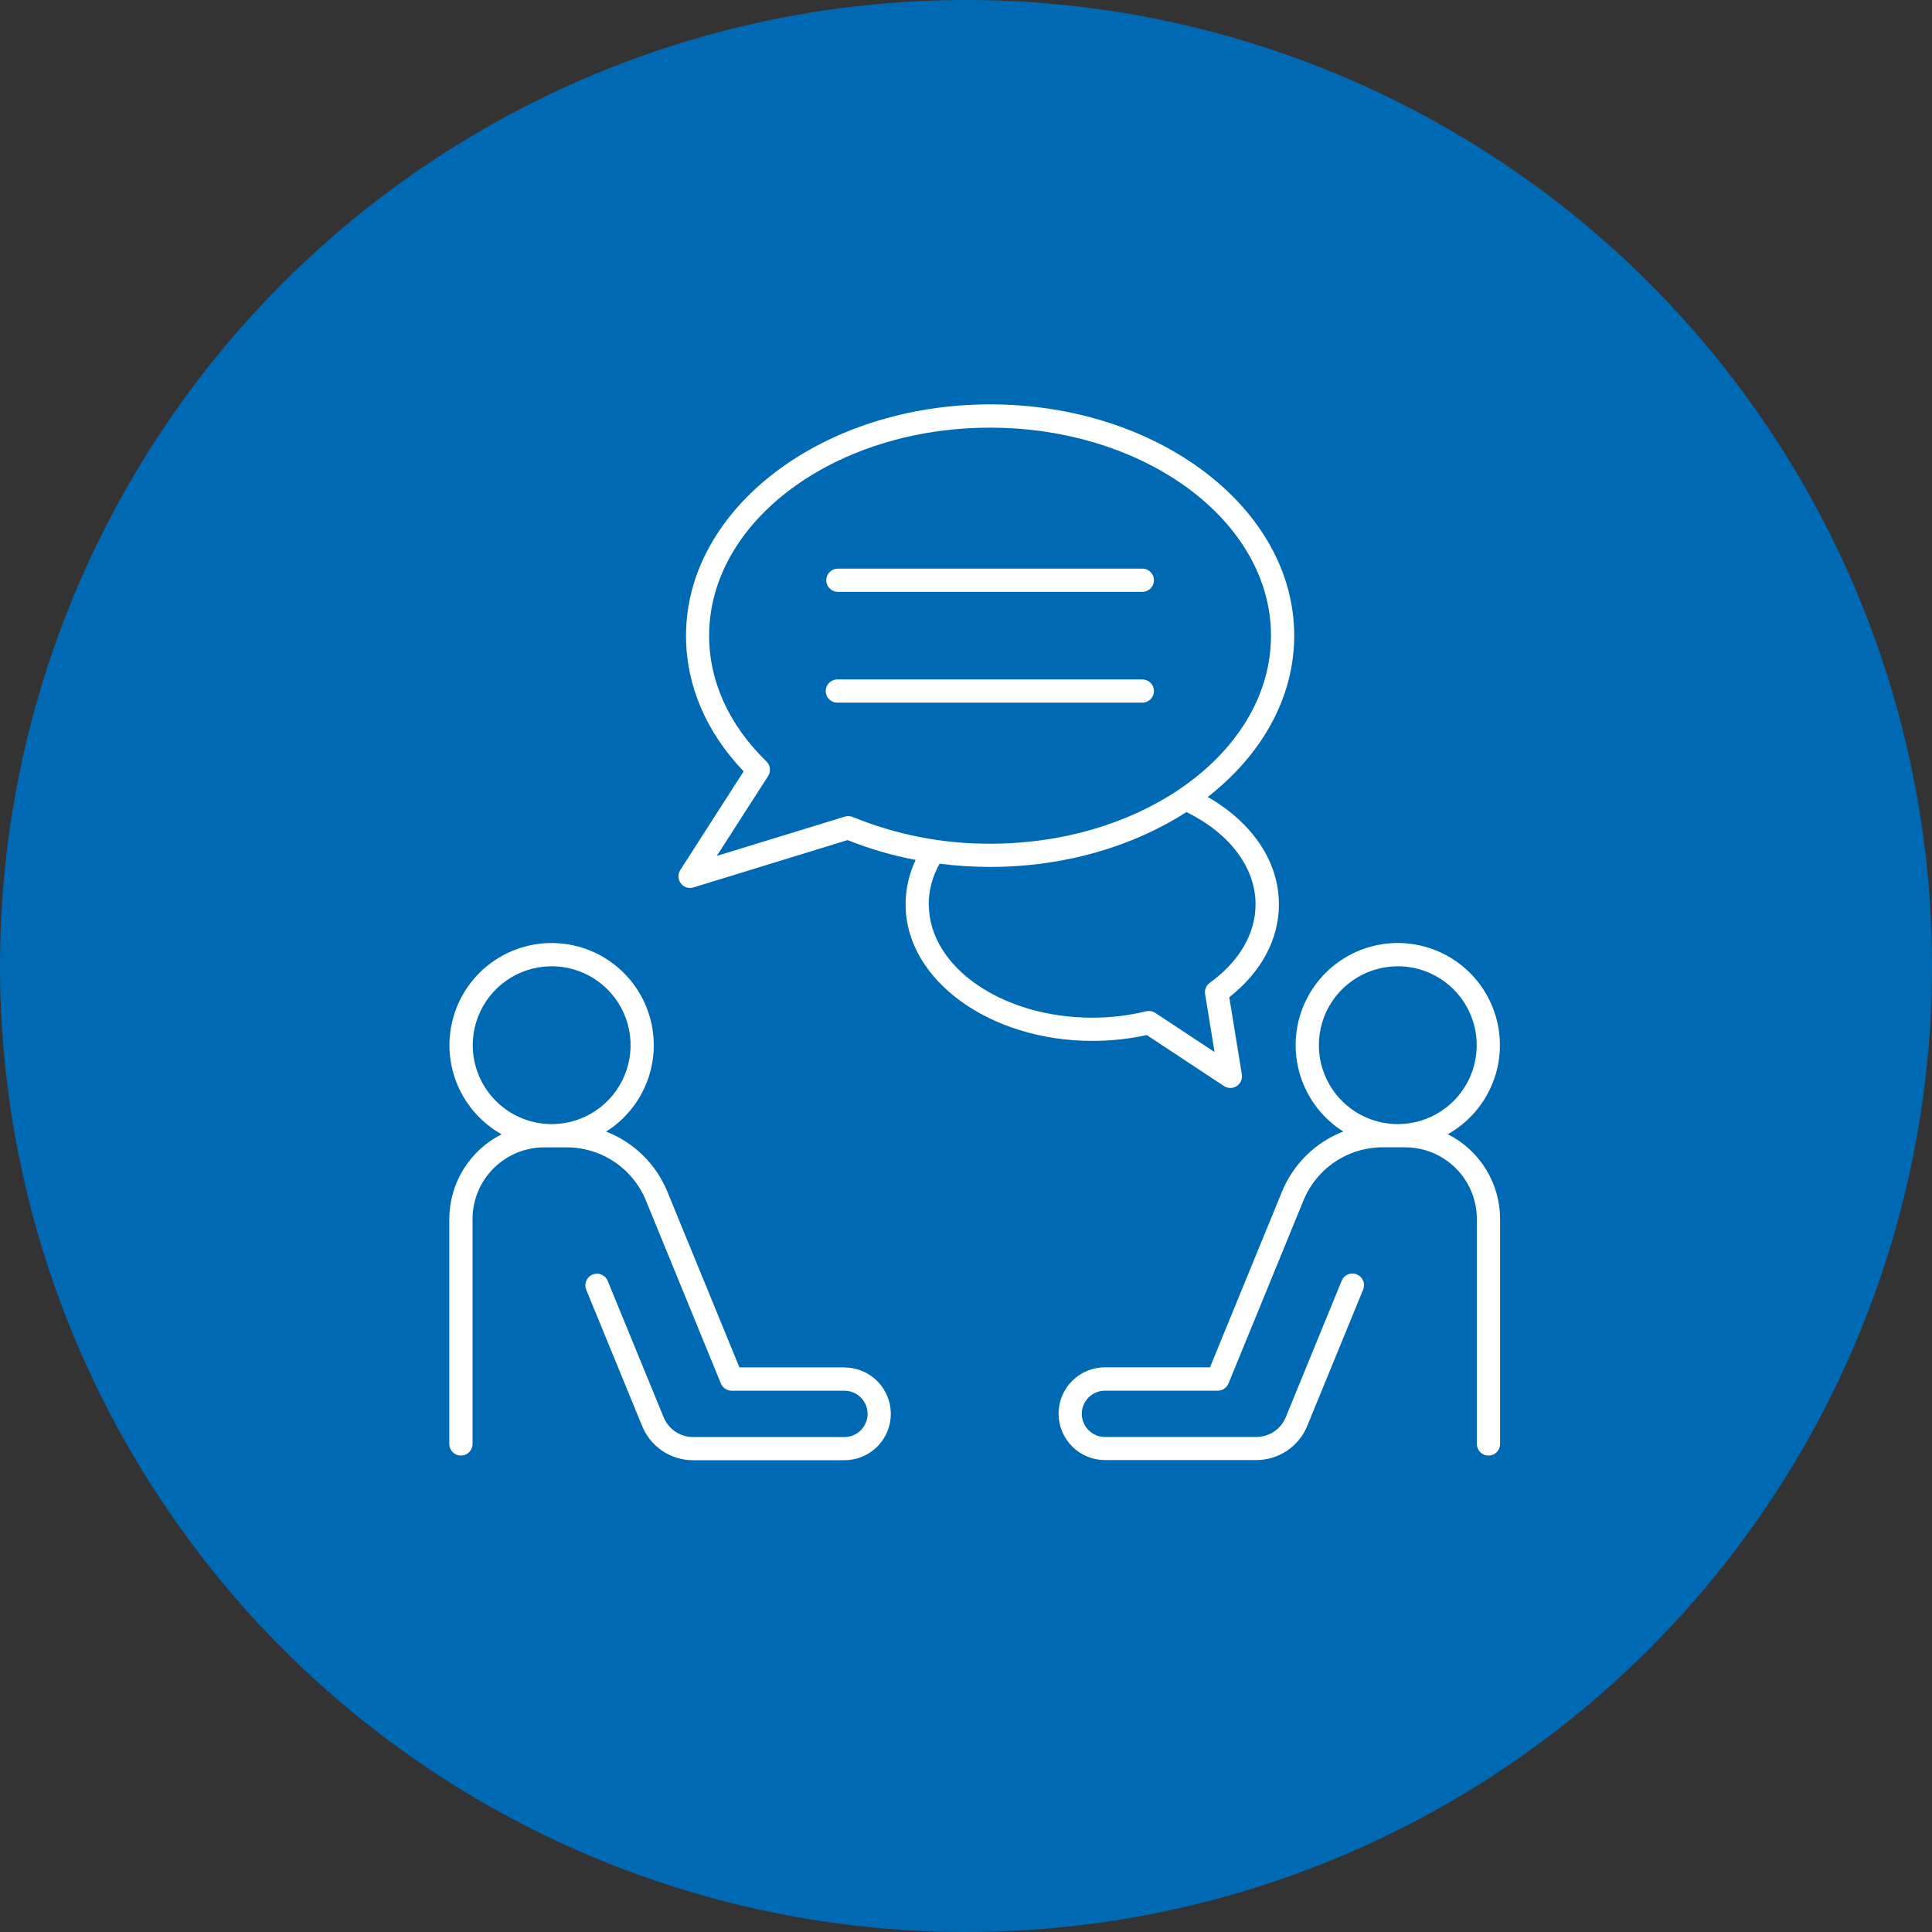
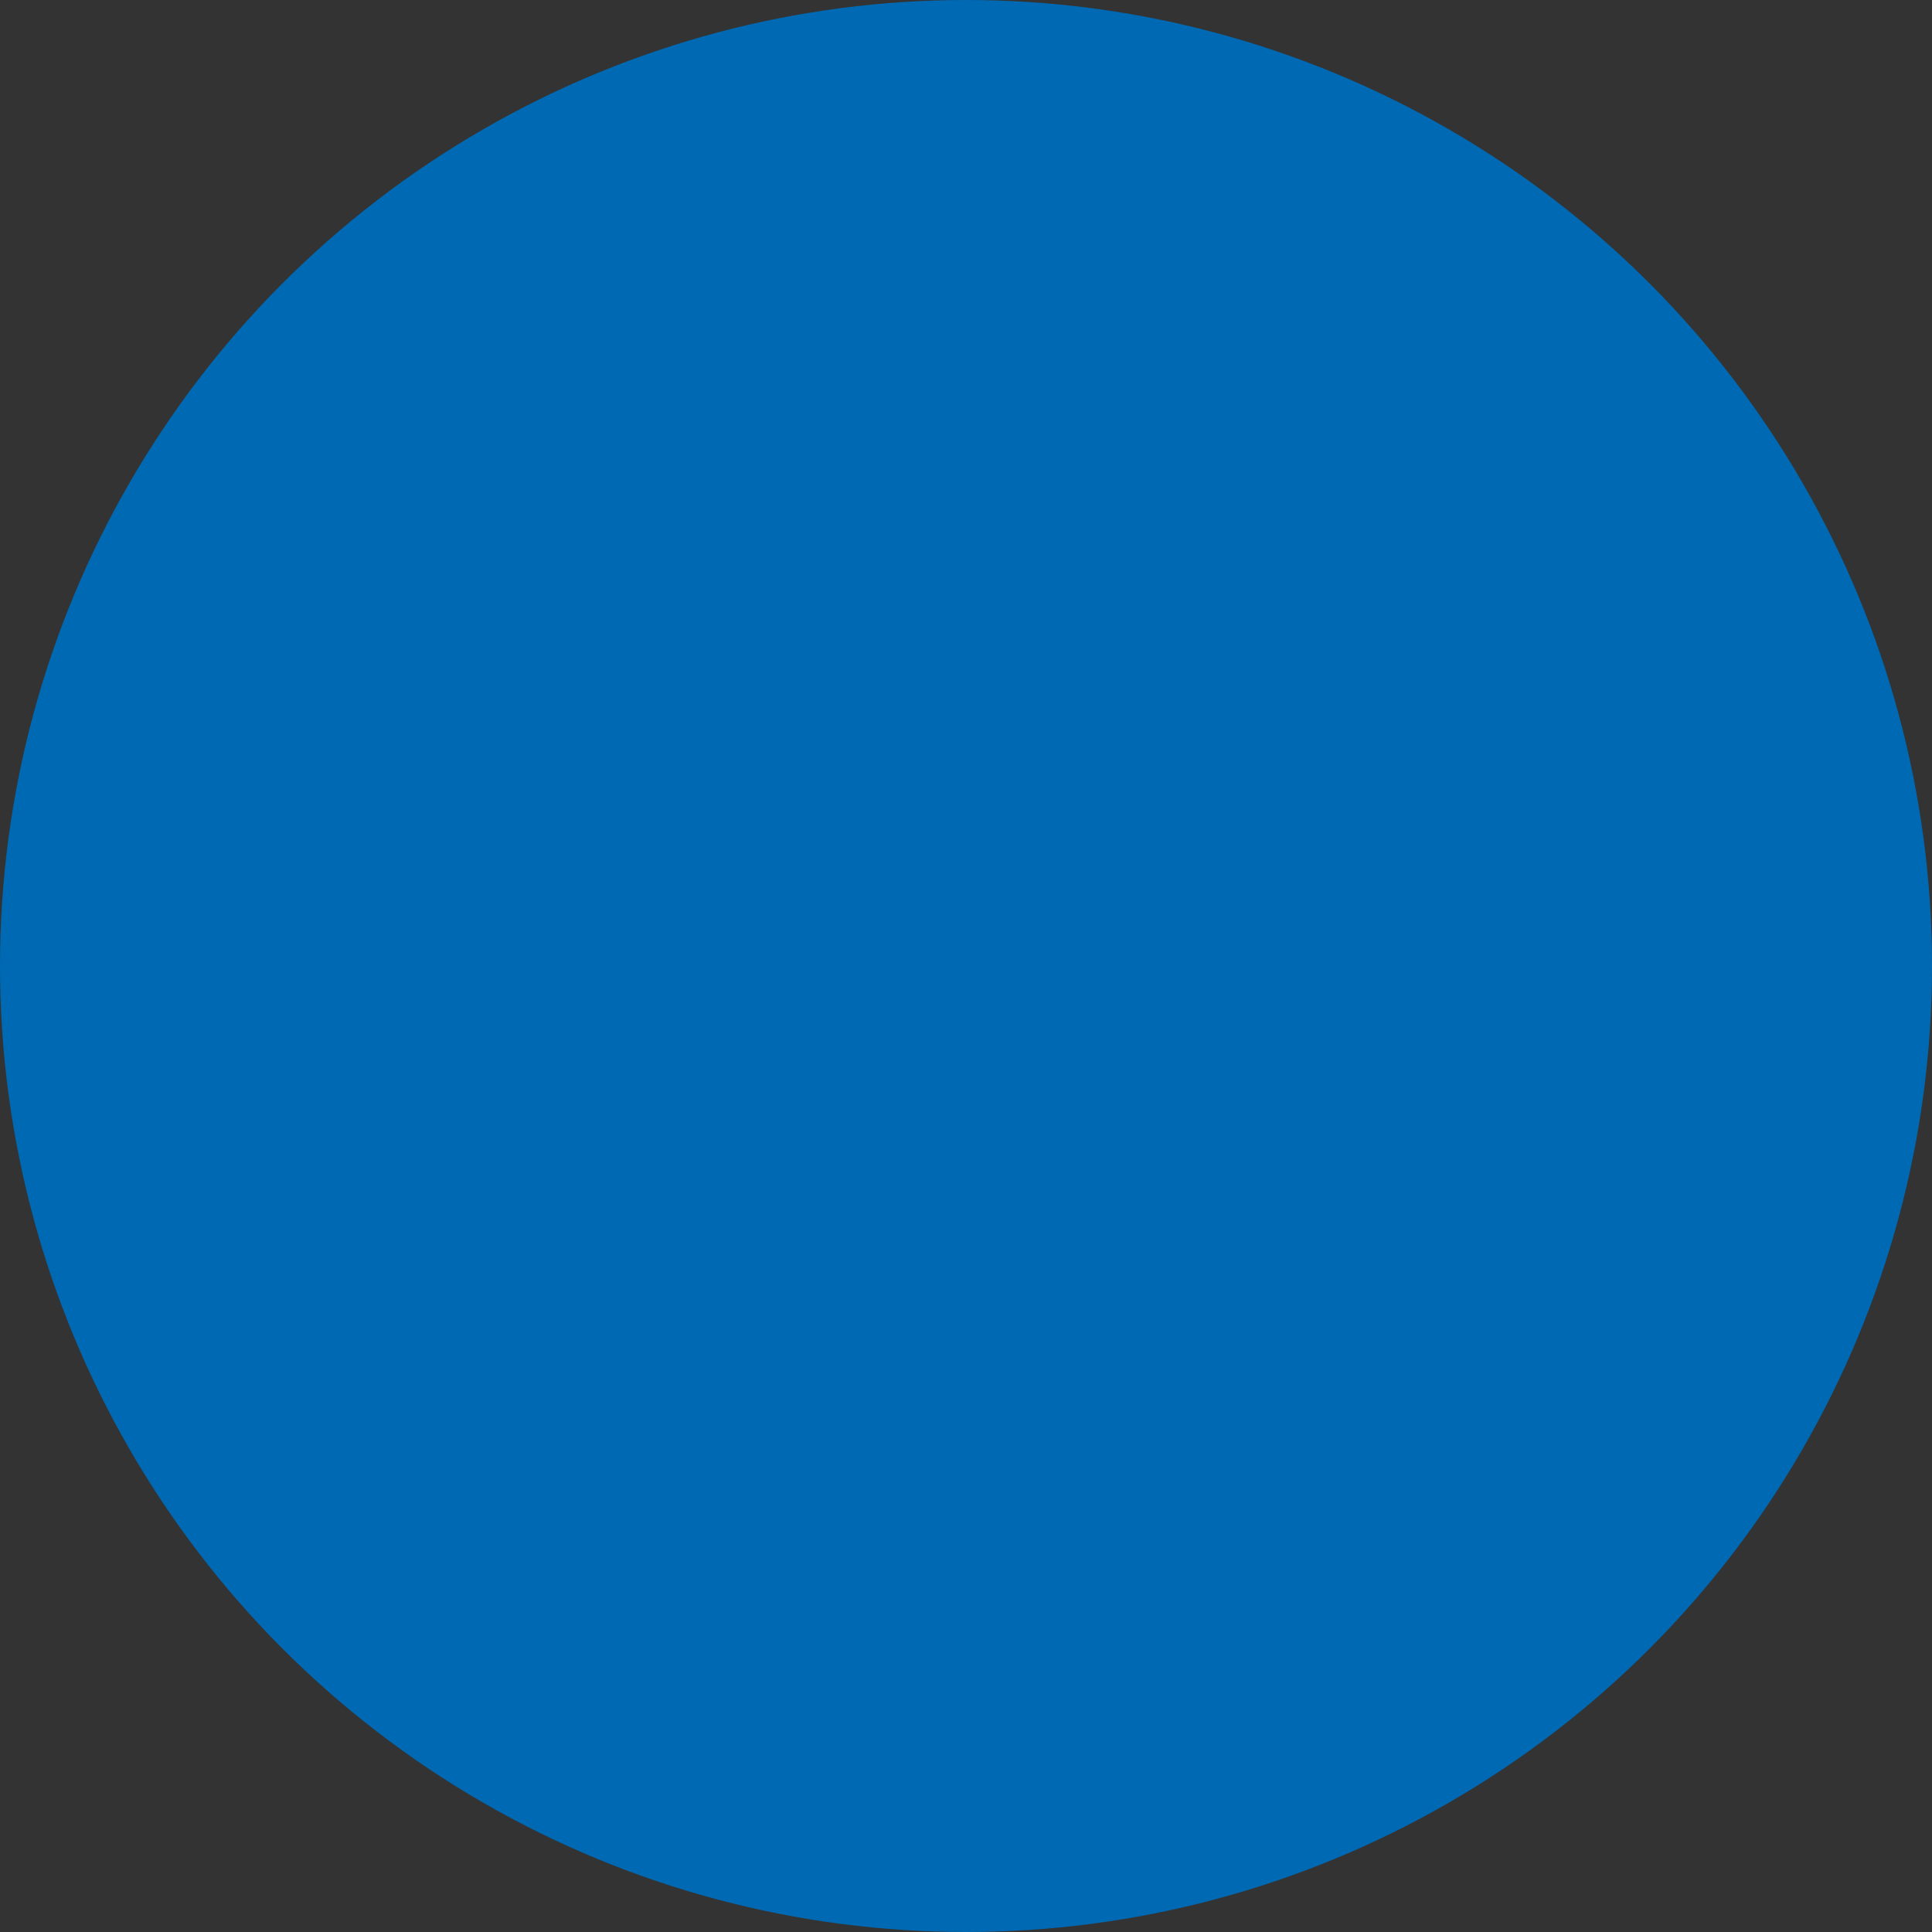
<svg xmlns="http://www.w3.org/2000/svg" width="86" height="86" viewBox="0 0 86 86" fill="none">
  <rect x="0" y="0" width="86" height="86" fill="#333333" stroke="none" />
  <circle cx="43" cy="43" r="43" fill="#0069B3" />
-   <path d="M37.298 26.345H50.849C50.986 26.345 51.118 26.291 51.215 26.194C51.312 26.097 51.366 25.965 51.366 25.828C51.366 25.691 51.312 25.559 51.215 25.462C51.118 25.365 50.986 25.311 50.849 25.311H37.298C37.16 25.311 37.029 25.365 36.932 25.462C36.835 25.559 36.78 25.691 36.78 25.828C36.78 25.965 36.835 26.097 36.932 26.194C37.029 26.291 37.16 26.345 37.298 26.345V26.345Z" fill="white" />
-   <path d="M51.366 30.761C51.366 30.624 51.312 30.492 51.215 30.395C51.118 30.298 50.986 30.244 50.849 30.244H37.297C37.227 30.241 37.158 30.252 37.092 30.276C37.027 30.301 36.967 30.338 36.916 30.386C36.866 30.435 36.825 30.493 36.798 30.557C36.77 30.621 36.756 30.691 36.756 30.761C36.756 30.831 36.77 30.9 36.798 30.964C36.825 31.028 36.866 31.086 36.916 31.135C36.967 31.183 37.027 31.221 37.092 31.245C37.158 31.27 37.227 31.281 37.297 31.277H50.849C50.986 31.277 51.117 31.223 51.214 31.126C51.311 31.029 51.366 30.898 51.366 30.761V30.761Z" fill="white" />
-   <path d="M51.047 46.074L54.485 48.345C54.569 48.4 54.667 48.429 54.767 48.429C54.868 48.429 54.966 48.4 55.05 48.345C55.134 48.29 55.201 48.212 55.242 48.12C55.283 48.028 55.296 47.927 55.28 47.827L54.719 44.391C56.147 43.268 56.929 41.81 56.929 40.256C56.929 38.362 55.759 36.62 53.76 35.476C56.141 33.62 57.61 31.085 57.61 28.294C57.61 22.618 51.536 18 44.074 18C36.611 18 30.537 22.627 30.537 28.297C30.537 30.495 31.422 32.575 33.102 34.336L30.282 38.728C30.232 38.806 30.204 38.897 30.201 38.989C30.197 39.082 30.219 39.174 30.263 39.255C30.308 39.337 30.373 39.405 30.453 39.453C30.532 39.5 30.623 39.525 30.716 39.526C30.768 39.526 30.819 39.518 30.868 39.503L37.73 37.395C38.708 37.787 39.723 38.083 40.759 38.278C40.465 38.897 40.312 39.574 40.311 40.259C40.311 43.609 44.039 46.333 48.62 46.333C49.436 46.335 50.25 46.248 51.047 46.074V46.074ZM37.597 36.353L31.908 38.099L34.191 34.546C34.256 34.446 34.284 34.326 34.27 34.207C34.257 34.089 34.202 33.978 34.117 33.895C32.447 32.268 31.566 30.335 31.566 28.296C31.566 23.191 37.174 19.037 44.068 19.037C50.962 19.037 56.576 23.192 56.576 28.297C56.576 30.991 55.014 33.419 52.527 35.113C52.504 35.126 52.482 35.141 52.461 35.158C50.242 36.648 47.298 37.557 44.074 37.557C41.975 37.565 39.895 37.159 37.953 36.364C37.841 36.32 37.717 36.316 37.603 36.353H37.597ZM41.339 40.258C41.342 39.622 41.51 38.998 41.827 38.447C42.571 38.542 43.319 38.589 44.068 38.59C47.399 38.59 50.451 37.67 52.812 36.147C54.744 37.098 55.889 38.62 55.889 40.258C55.889 41.559 55.165 42.801 53.85 43.749C53.773 43.805 53.712 43.882 53.675 43.971C53.639 44.059 53.627 44.157 53.643 44.251L54.064 46.83L51.425 45.087C51.366 45.047 51.299 45.021 51.228 45.009C51.158 44.997 51.087 44.999 51.017 45.016C50.23 45.207 49.423 45.302 48.614 45.3C44.608 45.301 41.345 43.04 41.345 40.259L41.339 40.258Z" fill="white" />
-   <path d="M37.59 60.867H32.914L29.712 53.058C29.464 52.448 29.094 51.895 28.624 51.433C28.155 50.971 27.596 50.609 26.982 50.371C27.824 49.84 28.468 49.046 28.816 48.113C29.164 47.18 29.195 46.158 28.906 45.206C28.617 44.252 28.023 43.421 27.216 42.838C26.409 42.255 25.432 41.953 24.436 41.979C23.441 42.005 22.482 42.357 21.705 42.98C20.929 43.604 20.379 44.466 20.14 45.432C19.9 46.399 19.985 47.417 20.38 48.331C20.776 49.245 21.46 50.004 22.329 50.492C21.63 50.843 21.042 51.382 20.631 52.048C20.22 52.714 20.001 53.481 20 54.264V64.276C20 64.413 20.055 64.545 20.151 64.642C20.249 64.739 20.38 64.793 20.517 64.793C20.655 64.793 20.786 64.739 20.883 64.642C20.98 64.545 21.035 64.413 21.035 64.276V54.261C21.036 53.416 21.372 52.605 21.969 52.008C22.566 51.41 23.376 51.074 24.221 51.073H25.217C25.976 51.071 26.718 51.296 27.349 51.719C27.979 52.142 28.469 52.743 28.755 53.446L32.088 61.581C32.127 61.676 32.192 61.759 32.278 61.817C32.363 61.875 32.464 61.906 32.566 61.906H37.59C37.863 61.906 38.125 62.015 38.318 62.208C38.511 62.401 38.62 62.663 38.62 62.937C38.62 63.21 38.511 63.472 38.318 63.665C38.125 63.858 37.863 63.967 37.59 63.967H30.854C30.572 63.968 30.296 63.884 30.061 63.726C29.827 63.569 29.645 63.345 29.539 63.083L27.061 57.041C27.037 56.975 27.001 56.914 26.953 56.863C26.906 56.812 26.848 56.771 26.785 56.742C26.721 56.714 26.652 56.698 26.582 56.697C26.512 56.696 26.442 56.709 26.378 56.736C26.313 56.762 26.254 56.802 26.205 56.851C26.156 56.901 26.118 56.96 26.092 57.026C26.067 57.091 26.055 57.16 26.057 57.23C26.059 57.3 26.075 57.369 26.104 57.432L28.583 63.476C28.767 63.927 29.081 64.313 29.485 64.585C29.89 64.856 30.367 65.001 30.854 65H37.59C38.137 65 38.662 64.782 39.049 64.395C39.436 64.008 39.654 63.483 39.654 62.935C39.654 62.388 39.436 61.863 39.049 61.476C38.662 61.089 38.137 60.871 37.59 60.871V60.867ZM21.043 46.526C21.043 45.831 21.249 45.152 21.635 44.574C22.021 43.996 22.57 43.546 23.211 43.28C23.853 43.014 24.56 42.944 25.241 43.079C25.923 43.215 26.549 43.549 27.04 44.041C27.532 44.532 27.866 45.158 28.002 45.839C28.138 46.521 28.068 47.227 27.802 47.869C27.537 48.511 27.086 49.06 26.508 49.446C25.931 49.832 25.251 50.038 24.556 50.038C23.625 50.037 22.733 49.667 22.074 49.008C21.416 48.35 21.045 47.457 21.043 46.526V46.526Z" fill="white" />
-   <path d="M64.445 50.488C65.314 50.001 65.998 49.242 66.393 48.328C66.788 47.415 66.873 46.397 66.633 45.43C66.394 44.464 65.844 43.603 65.068 42.979C64.292 42.355 63.333 42.004 62.337 41.978C61.342 41.952 60.366 42.254 59.559 42.837C58.752 43.419 58.158 44.251 57.869 45.203C57.58 46.156 57.612 47.177 57.959 48.11C58.306 49.043 58.951 49.836 59.792 50.368C59.178 50.606 58.619 50.967 58.15 51.429C57.681 51.891 57.31 52.444 57.062 53.054L53.861 60.864H49.185C48.637 60.864 48.112 61.081 47.725 61.468C47.338 61.855 47.121 62.38 47.121 62.928C47.121 63.475 47.338 64 47.725 64.387C48.112 64.775 48.637 64.992 49.185 64.992H55.92C56.407 64.993 56.884 64.848 57.289 64.577C57.693 64.305 58.008 63.919 58.191 63.468L60.67 57.424C60.699 57.361 60.715 57.292 60.718 57.222C60.72 57.153 60.708 57.083 60.682 57.018C60.656 56.953 60.618 56.894 60.569 56.844C60.52 56.794 60.461 56.755 60.396 56.728C60.332 56.702 60.262 56.689 60.192 56.69C60.122 56.691 60.053 56.706 59.99 56.734C59.926 56.763 59.868 56.804 59.821 56.855C59.773 56.907 59.737 56.967 59.713 57.033L57.235 63.083C57.129 63.344 56.947 63.568 56.712 63.725C56.478 63.882 56.202 63.965 55.92 63.965H49.185C48.911 63.965 48.649 63.856 48.456 63.663C48.263 63.47 48.154 63.208 48.154 62.934C48.154 62.661 48.263 62.399 48.456 62.206C48.649 62.013 48.911 61.904 49.185 61.904H54.208C54.311 61.904 54.411 61.872 54.496 61.814C54.582 61.756 54.648 61.674 54.686 61.579L58.019 53.444C58.305 52.741 58.795 52.139 59.425 51.717C60.056 51.294 60.798 51.069 61.557 51.071H62.553C63.398 51.072 64.208 51.408 64.805 52.006C65.403 52.603 65.739 53.413 65.739 54.258V64.276C65.739 64.413 65.794 64.545 65.891 64.642C65.988 64.739 66.12 64.793 66.257 64.793C66.394 64.793 66.526 64.739 66.623 64.642C66.72 64.545 66.774 64.413 66.774 64.276V54.261C66.773 53.478 66.555 52.711 66.144 52.045C65.732 51.379 65.145 50.84 64.445 50.488V50.488ZM58.708 46.526C58.708 45.831 58.913 45.152 59.299 44.574C59.685 43.996 60.234 43.546 60.876 43.28C61.518 43.014 62.224 42.944 62.906 43.079C63.587 43.215 64.213 43.549 64.705 44.04C65.196 44.532 65.531 45.158 65.666 45.839C65.802 46.521 65.733 47.227 65.467 47.869C65.201 48.511 64.751 49.06 64.173 49.446C63.595 49.832 62.916 50.038 62.221 50.038C61.29 50.037 60.397 49.667 59.738 49.008C59.08 48.35 58.709 47.457 58.708 46.526V46.526Z" fill="white" />
</svg>